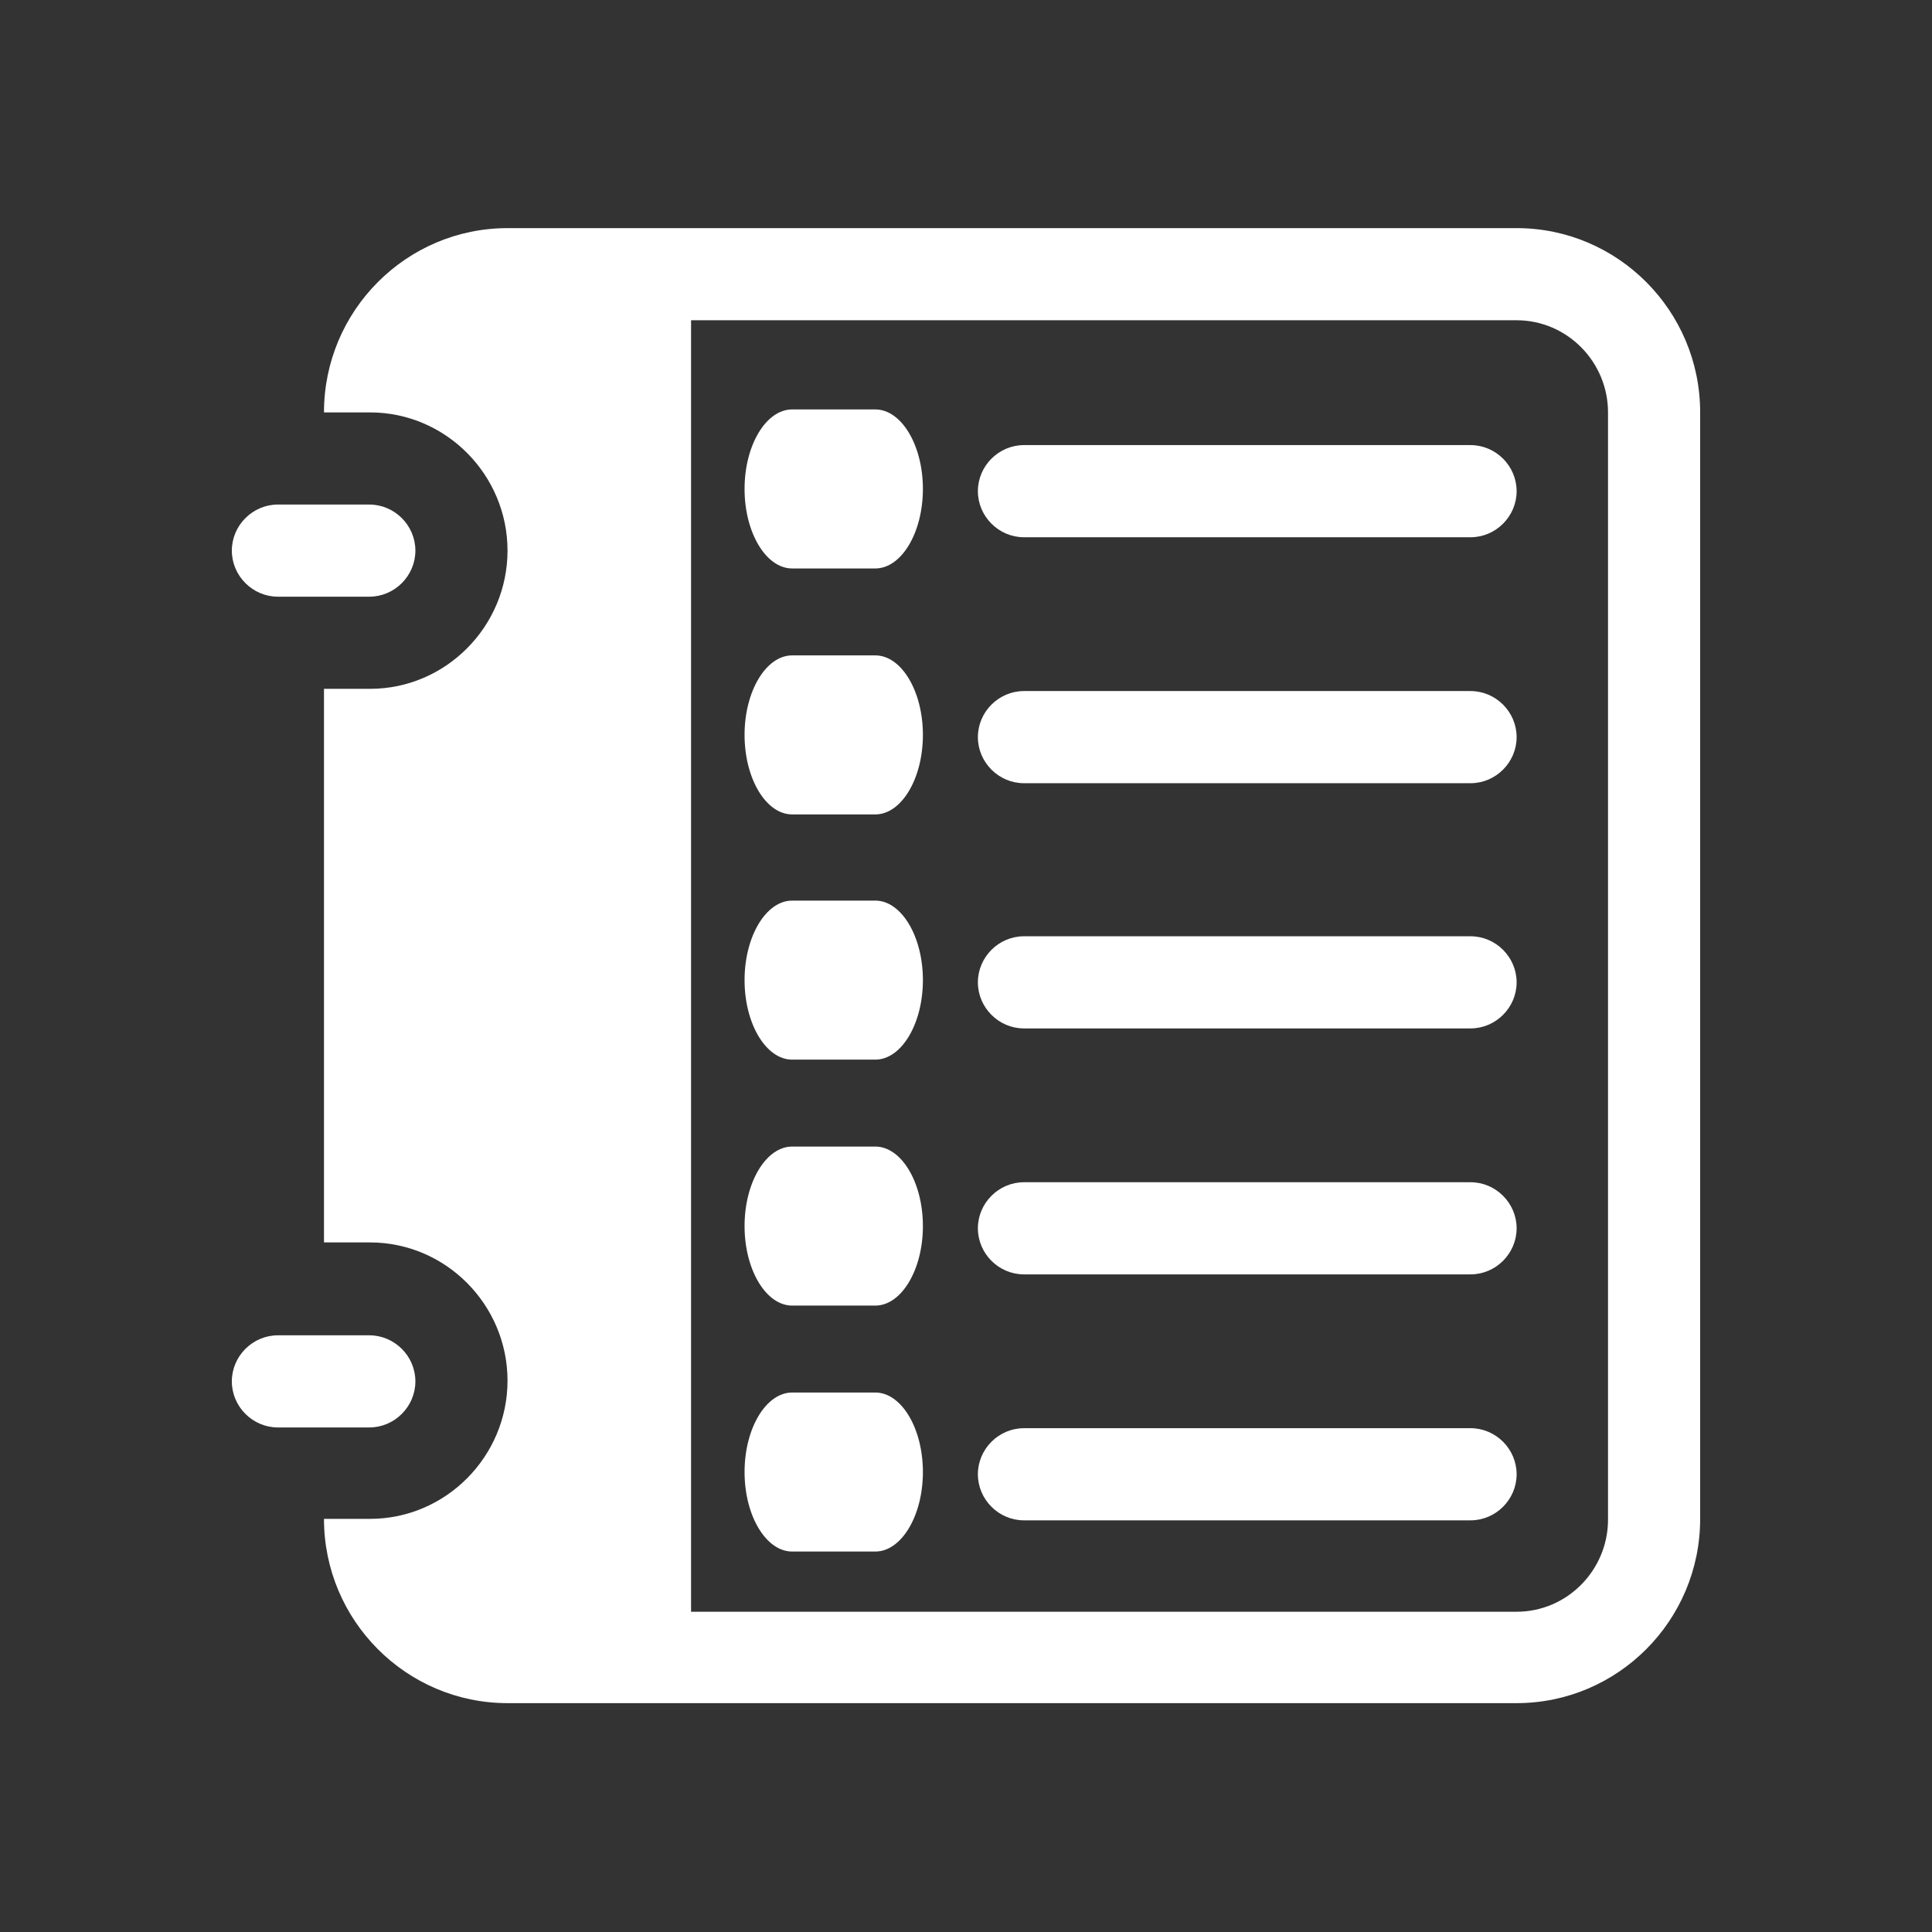
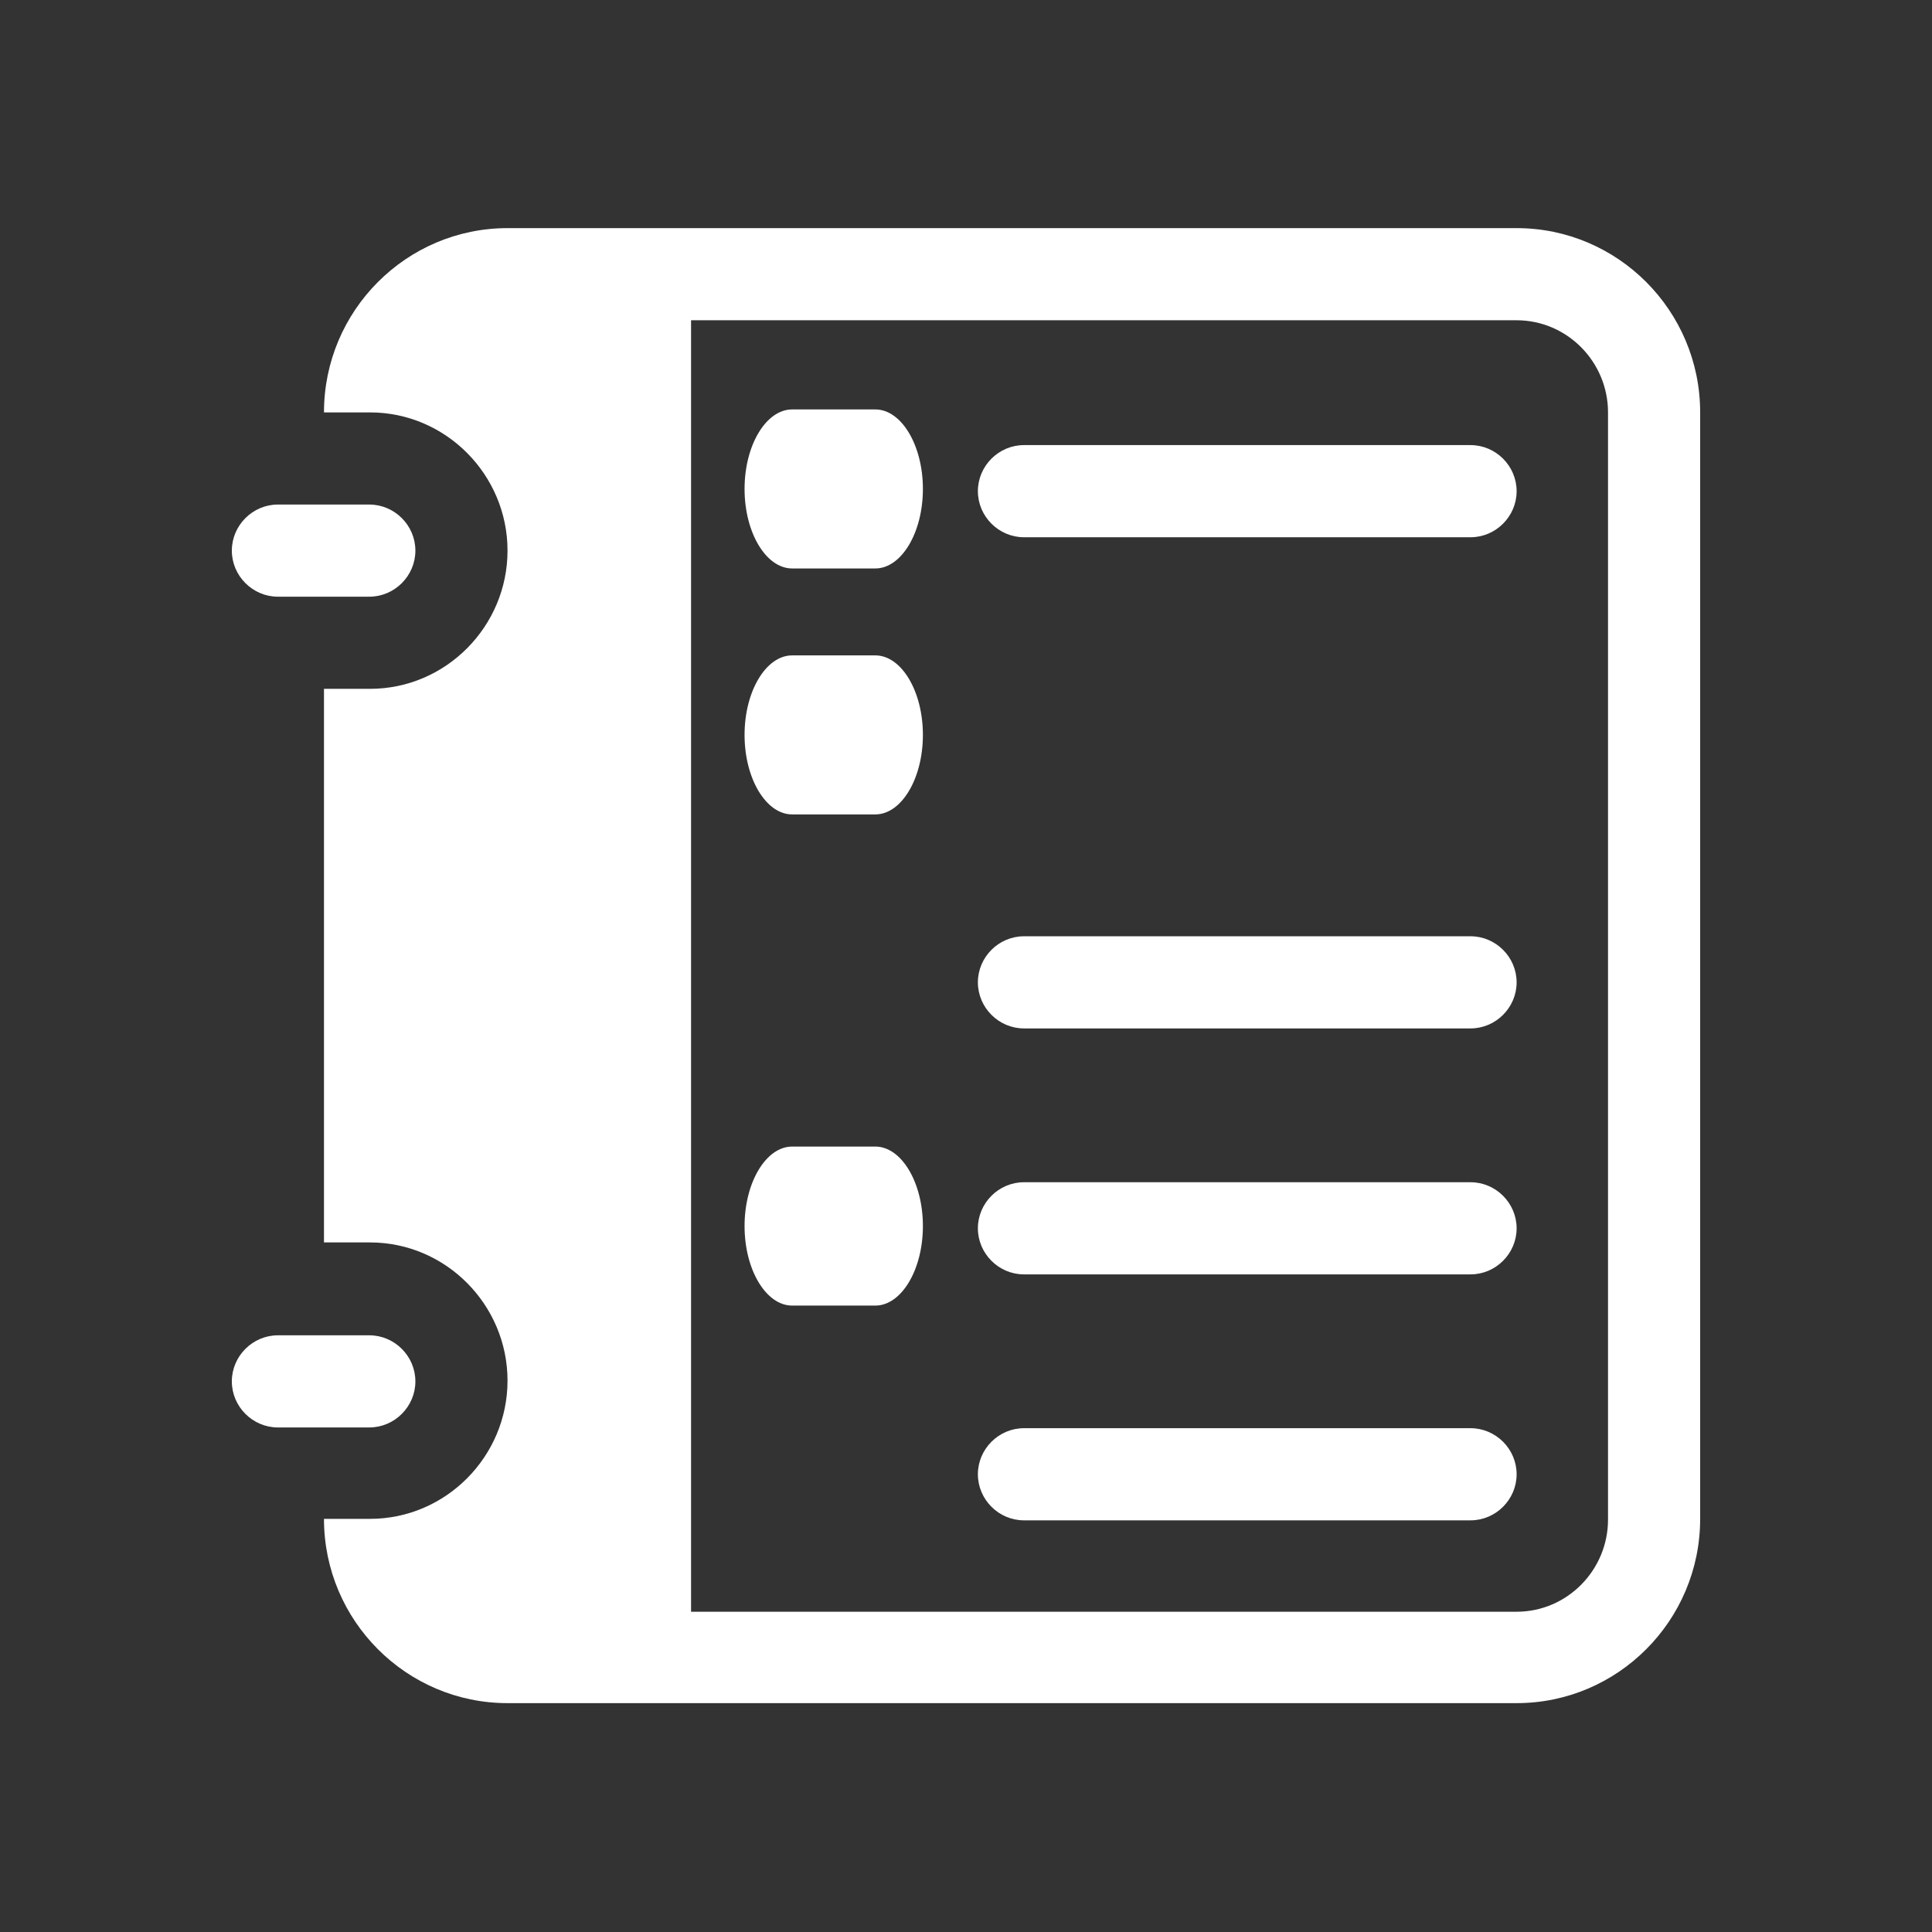
<svg xmlns="http://www.w3.org/2000/svg" id="Calque_1" data-name="Calque 1" viewBox="0 0 26 26">
  <rect x="0" y="0" width="26" height="26" fill="#333333" stroke="none" />
  <defs>
    <style>
      .cls-1 {
        fill: #fff;
        stroke-width: 0px;
      }
    </style>
  </defs>
  <g id="abcdr">
-     <path class="cls-1" d="M11.78,12.12h-1.12c-.35,0-.64.48-.64,1.07s.29,1.07.64,1.07h1.12c.35,0,.64-.48.64-1.07s-.29-1.07-.64-1.07Z" />
    <path class="cls-1" d="M11.78,15.43h-1.12c-.35,0-.64.48-.64,1.07s.29,1.07.64,1.07h1.12c.35,0,.64-.48.64-1.07s-.29-1.07-.64-1.07Z" />
    <path class="cls-1" d="M3.74,8.03h1.23c.34,0,.62-.28.62-.62s-.28-.62-.62-.62h-1.23c-.34,0-.62.28-.62.62s.28.62.62.62Z" />
    <path class="cls-1" d="M11.78,8.82h-1.12c-.35,0-.64.48-.64,1.07s.29,1.07.64,1.07h1.12c.35,0,.64-.48.64-1.07s-.29-1.07-.64-1.07Z" />
-     <path class="cls-1" d="M11.78,18.74h-1.12c-.35,0-.64.48-.64,1.07s.29,1.07.64,1.07h1.12c.35,0,.64-.48.64-1.07s-.29-1.07-.64-1.07Z" />
    <path class="cls-1" d="M5.59,18.59c0-.34-.28-.62-.62-.62h-1.23c-.34,0-.62.28-.62.62s.28.62.62.62h1.23c.34,0,.62-.28.62-.62Z" />
    <path class="cls-1" d="M19.79,19.22h-6.01c-.34,0-.62.28-.62.62s.28.62.62.62h6.01c.34,0,.62-.28.62-.62s-.28-.62-.62-.62Z" />
    <path class="cls-1" d="M19.79,5.99h-6.01c-.34,0-.62.28-.62.62s.28.62.62.62h6.01c.34,0,.62-.28.62-.62s-.28-.62-.62-.62Z" />
-     <path class="cls-1" d="M19.79,9.3h-6.01c-.34,0-.62.28-.62.62s.28.62.62.62h6.01c.34,0,.62-.28.62-.62s-.28-.62-.62-.62Z" />
    <path class="cls-1" d="M20.41,3.07H6.83c-1.36,0-2.47,1.11-2.47,2.48h.62c1.02,0,1.85.84,1.85,1.86s-.83,1.86-1.85,1.86h-.62v7.45h.62c1.02,0,1.85.84,1.85,1.86s-.83,1.86-1.85,1.86h-.62c0,1.37,1.11,2.48,2.47,2.48h13.58c1.36,0,2.47-1.11,2.47-2.48V5.55c0-1.37-1.11-2.48-2.47-2.48ZM21.64,20.45c0,.68-.55,1.24-1.23,1.24h-11.11V4.31h11.11c.68,0,1.23.56,1.23,1.24v14.9Z" />
    <path class="cls-1" d="M19.79,12.6h-6.01c-.34,0-.62.28-.62.62s.28.62.62.62h6.01c.34,0,.62-.28.62-.62s-.28-.62-.62-.62Z" />
    <path class="cls-1" d="M19.79,15.91h-6.01c-.34,0-.62.28-.62.62s.28.62.62.62h6.01c.34,0,.62-.28.62-.62s-.28-.62-.62-.62Z" />
    <path class="cls-1" d="M11.78,5.51h-1.12c-.35,0-.64.48-.64,1.07s.29,1.07.64,1.07h1.12c.35,0,.64-.48.64-1.07s-.29-1.07-.64-1.07Z" />
  </g>
</svg>